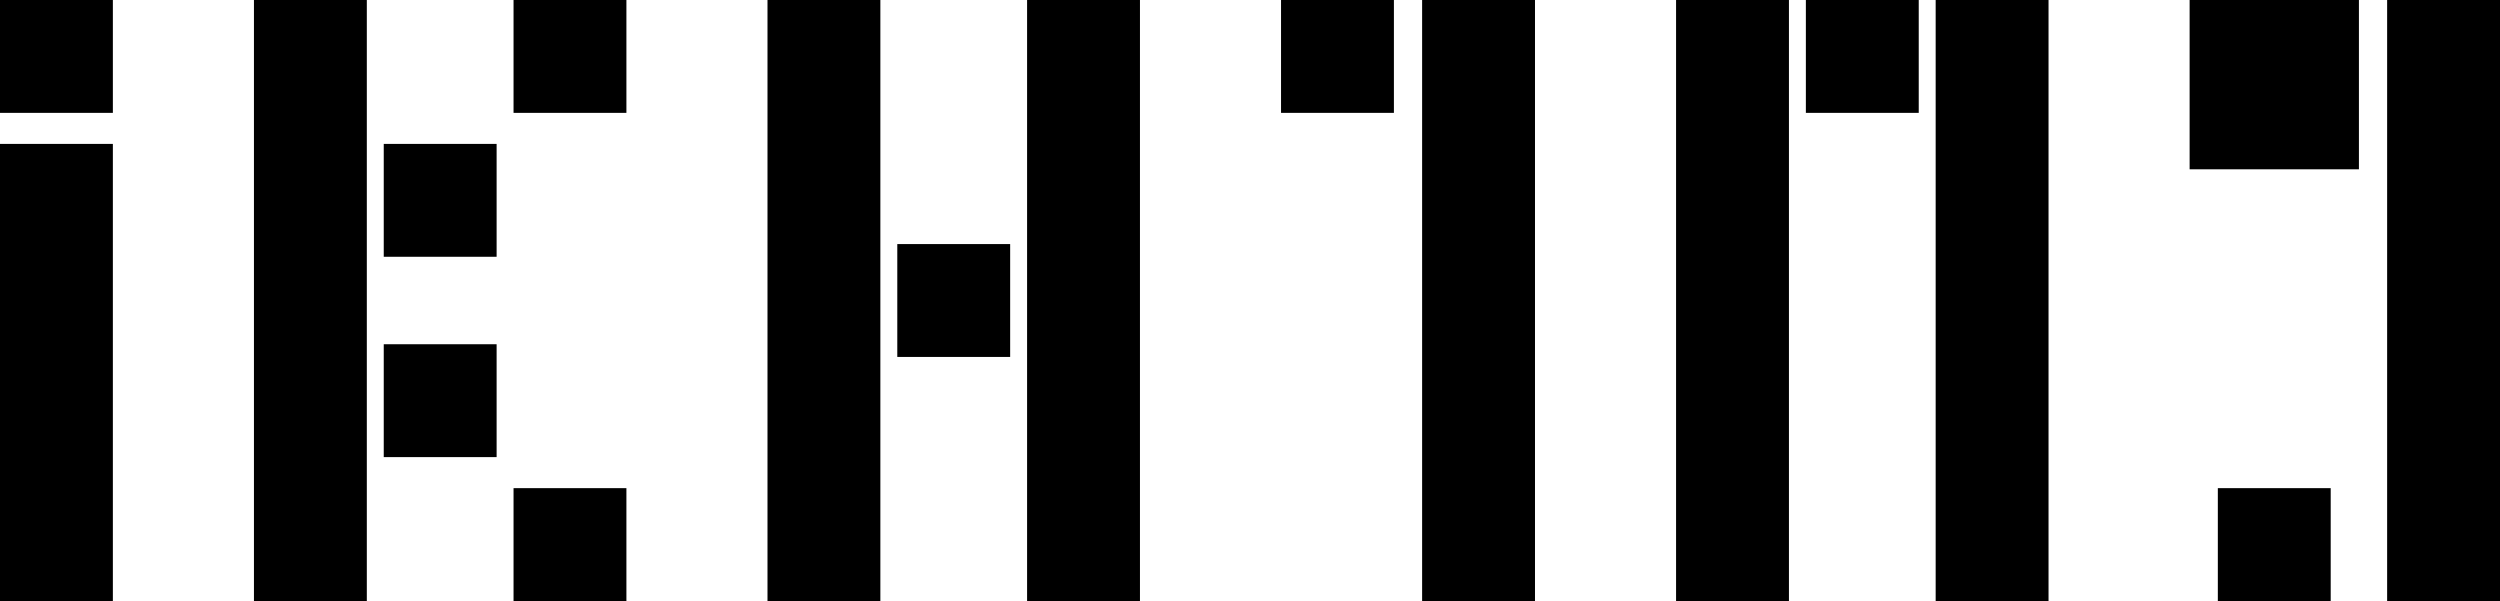
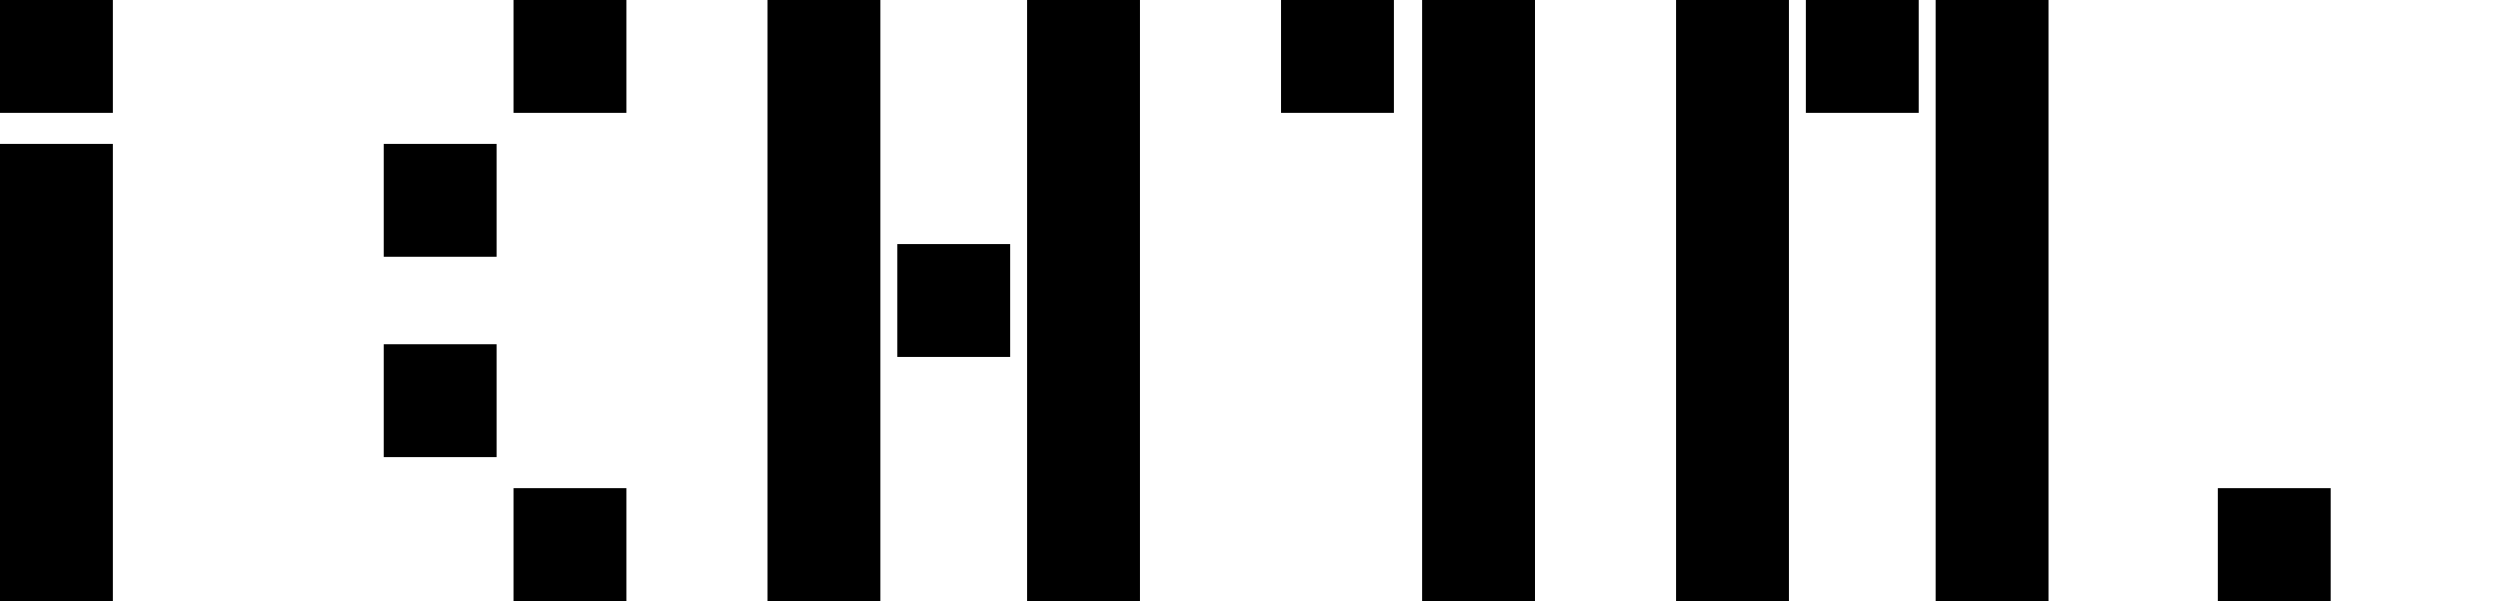
<svg xmlns="http://www.w3.org/2000/svg" width="886" height="213" viewBox="0 0 886 213" fill="none">
  <rect width="40" height="40" fill="black" />
  <rect y="51" width="40" height="162" fill="black" />
-   <rect x="90" width="40" height="213" fill="black" />
  <rect x="136" y="51" width="40" height="40" fill="black" />
  <rect x="136" y="122" width="40" height="40" fill="black" />
  <rect x="182" width="40" height="40" fill="black" />
  <rect x="182" y="173" width="40" height="40" fill="black" />
  <rect x="272" width="40" height="213" fill="black" />
  <rect x="318" y="86.5" width="40" height="40" fill="black" />
  <rect x="364" width="40" height="213" fill="black" />
  <rect x="454" width="40" height="40" fill="black" />
  <rect x="504" width="40" height="213" fill="black" />
  <rect x="594" width="40" height="213" fill="black" />
  <rect x="640" width="40" height="40" fill="black" />
  <rect x="686" width="40" height="213" fill="black" />
  <rect x="786" y="173" width="40" height="40" fill="black" />
-   <rect x="776" width="60" height="60" fill="black" />
-   <rect x="846" width="40" height="213" fill="black" />
</svg>